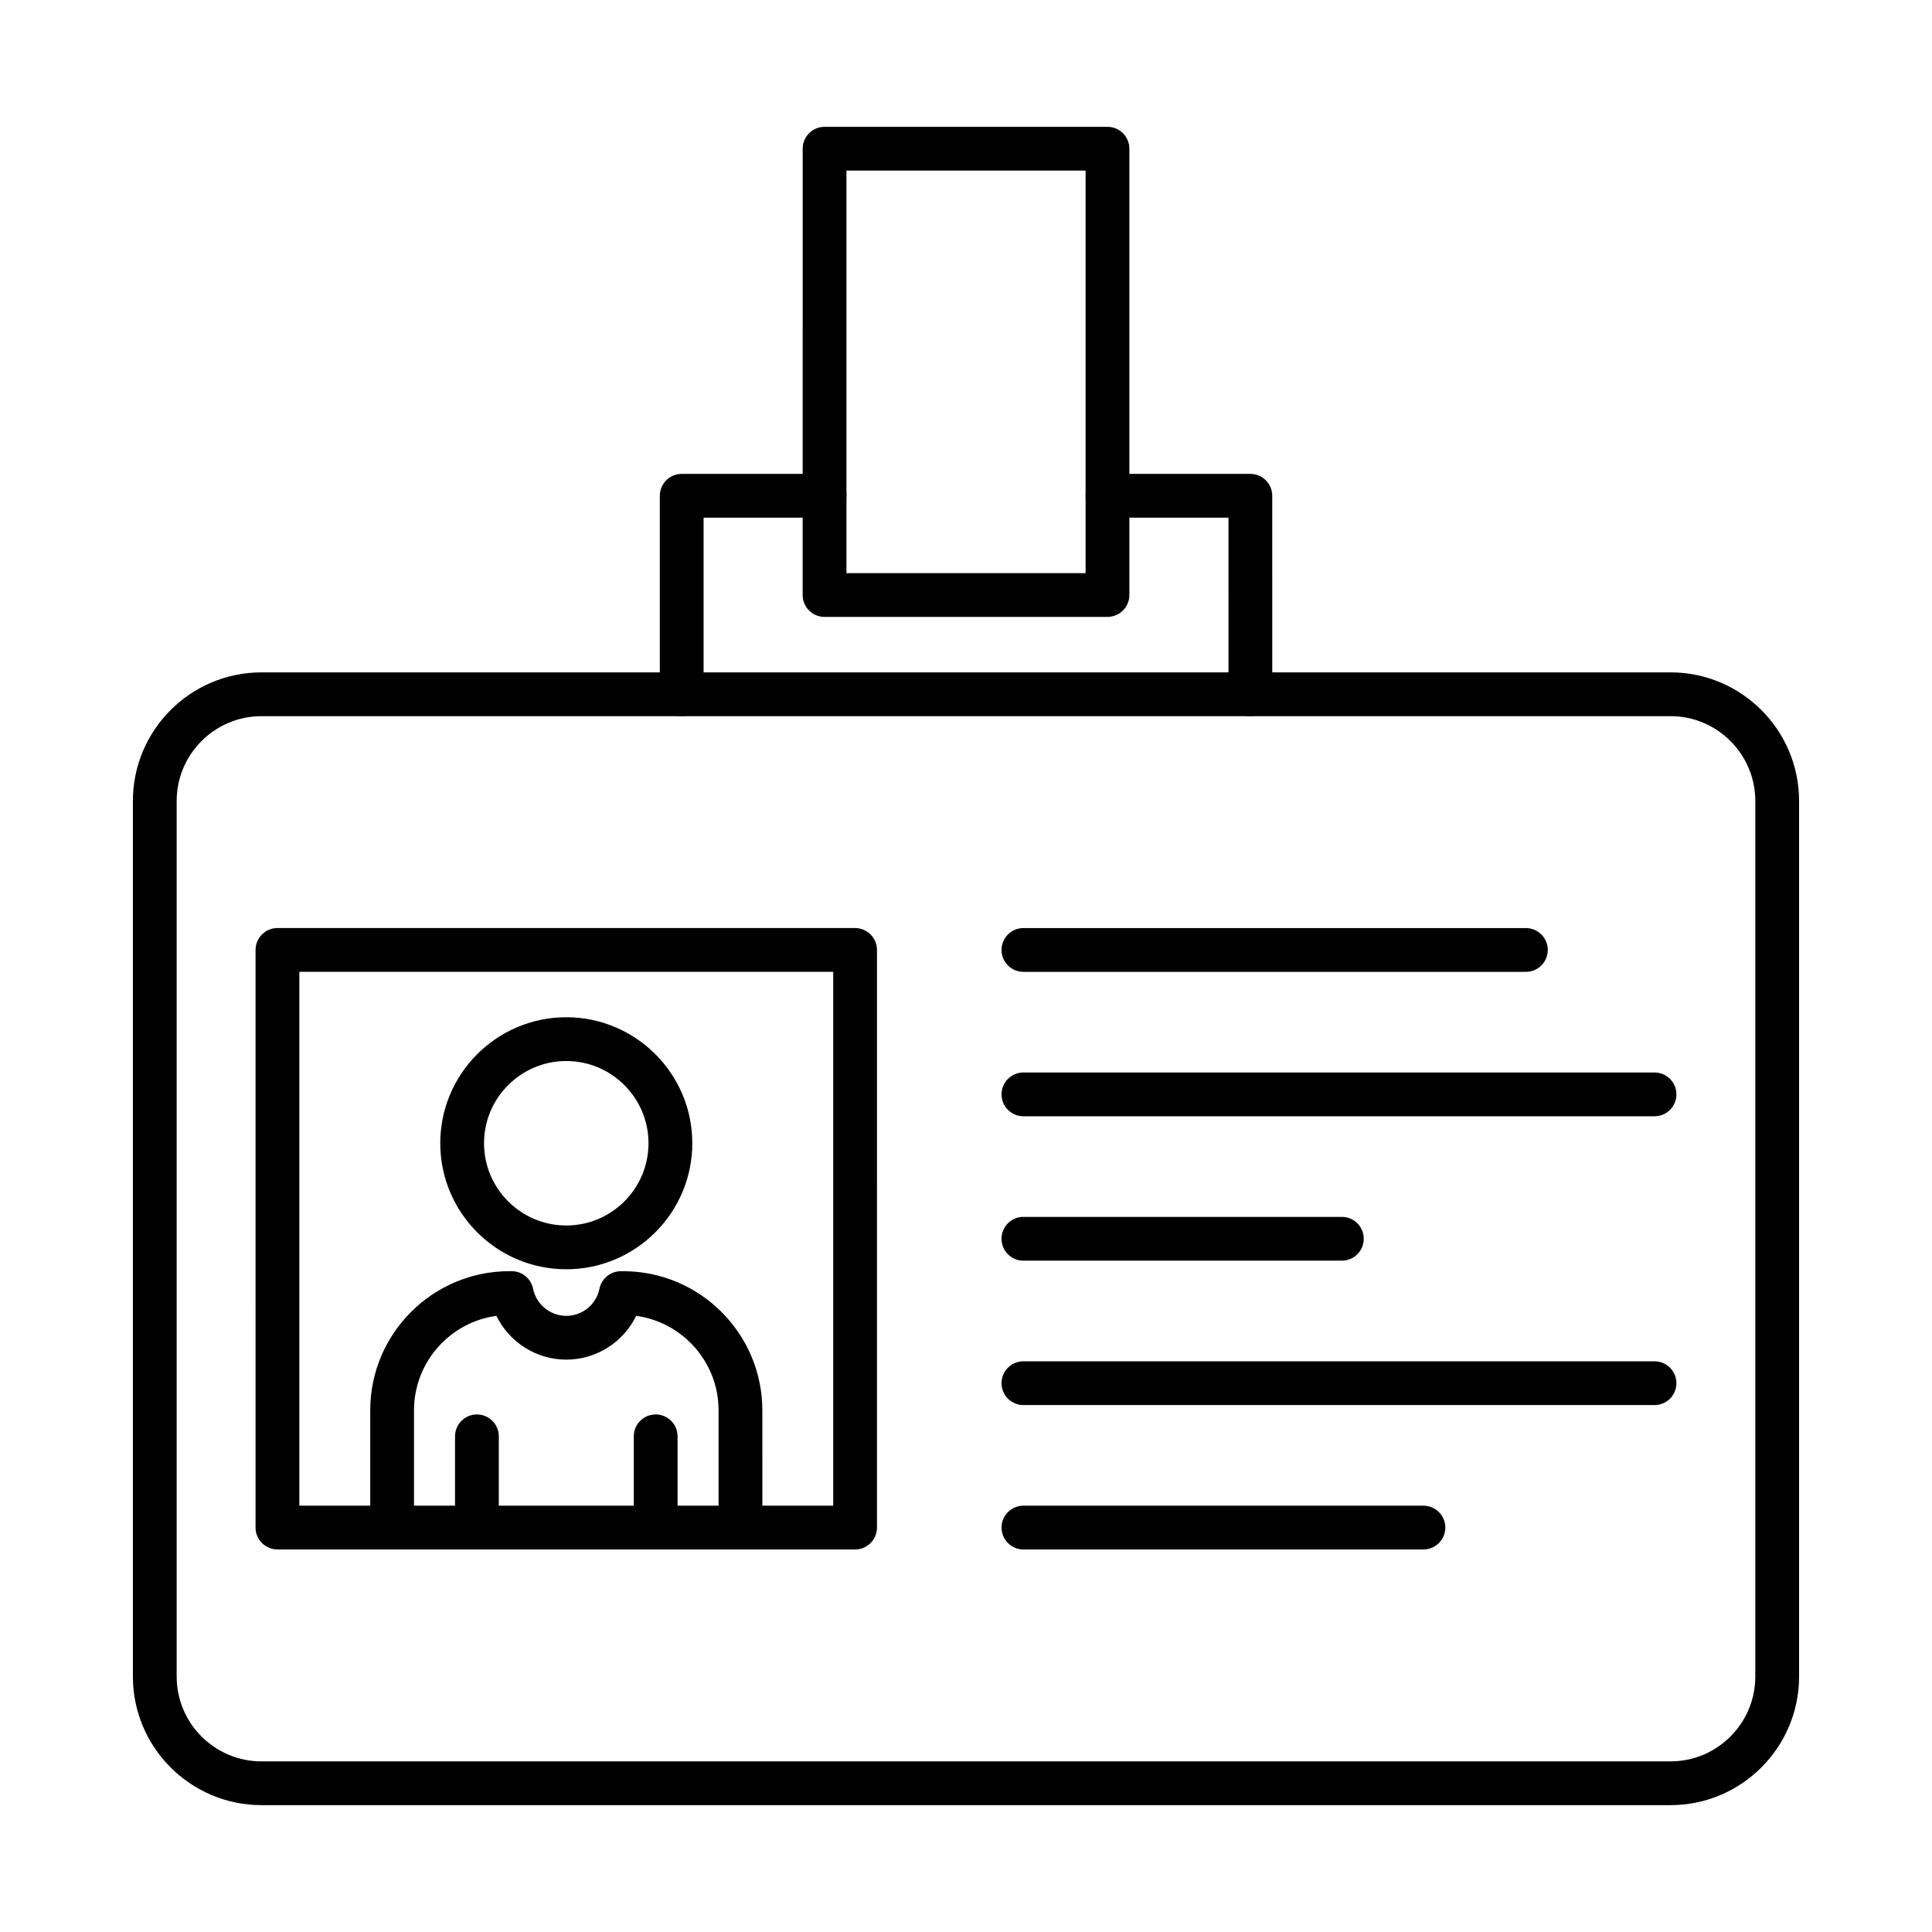
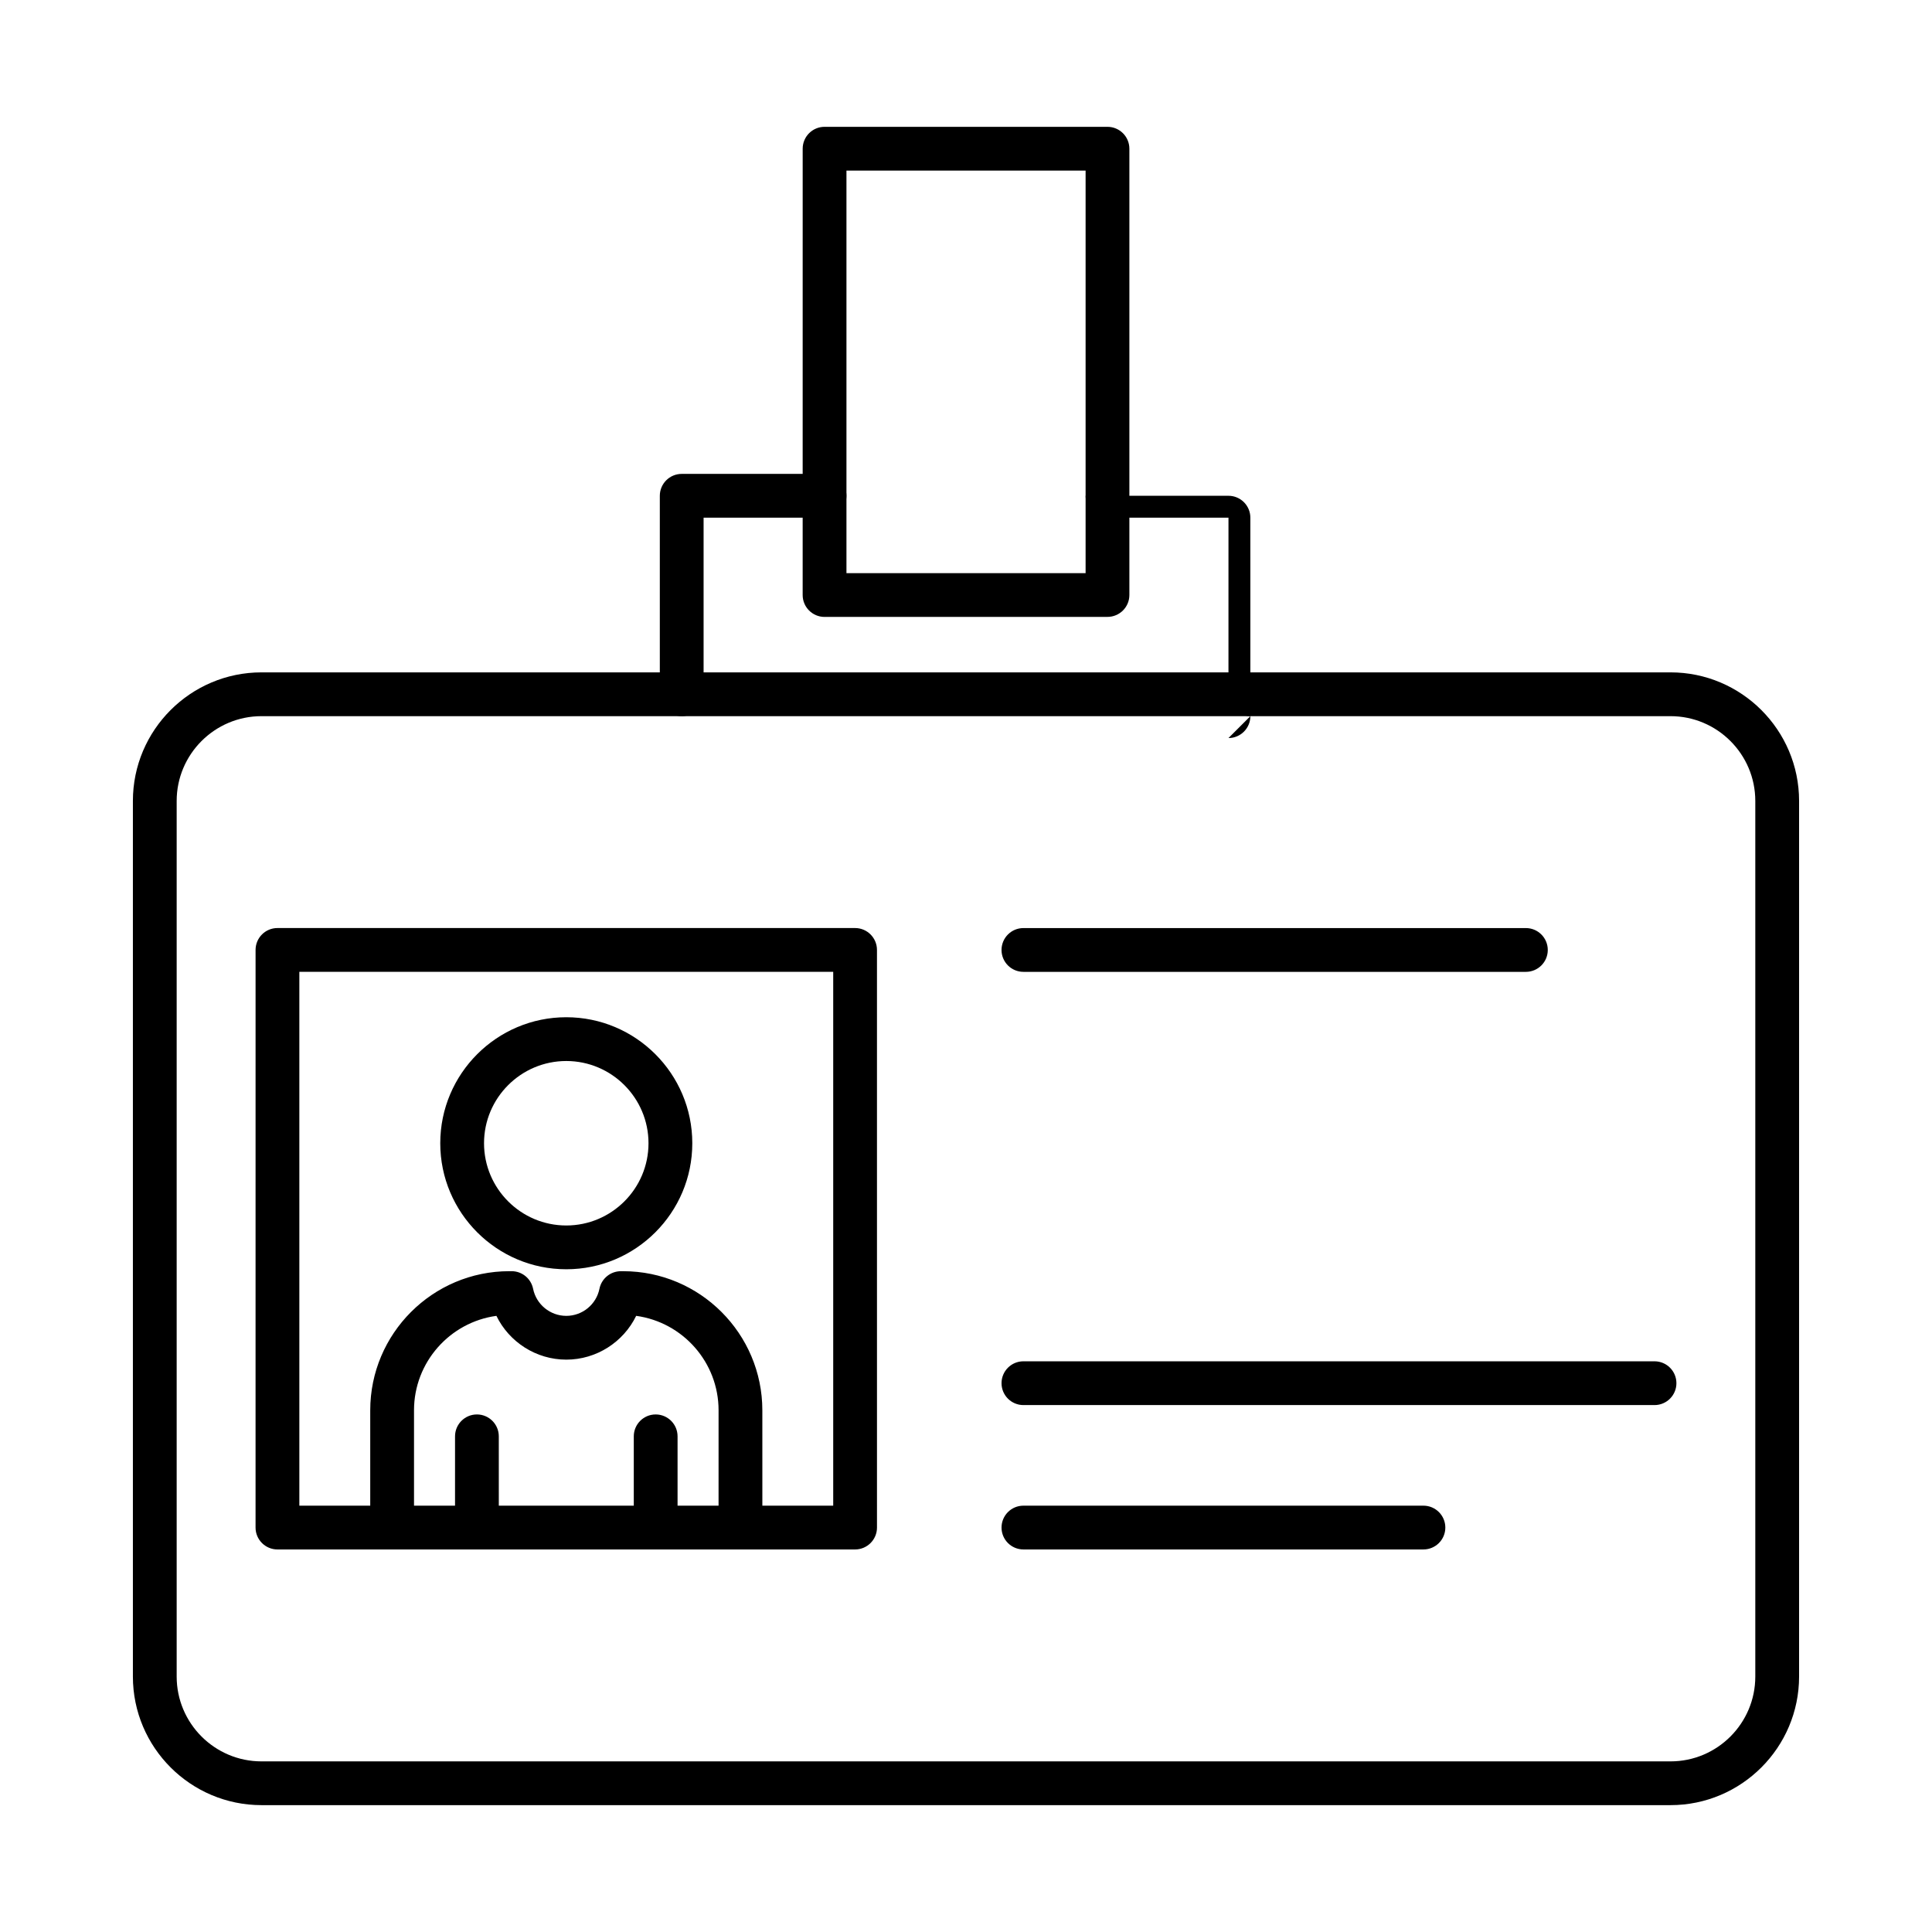
<svg xmlns="http://www.w3.org/2000/svg" fill="#000000" width="800px" height="800px" version="1.1" viewBox="144 144 512 512">
  <g fill-rule="evenodd">
    <path d="m213.3 333.79c-12.395 0-22.48 10.082-22.48 22.473v232.04c0 12.398 10.082 22.48 22.477 22.48h373.41c12.387 0 22.465-10.082 22.465-22.48v-232.04c0-12.391-10.082-22.473-22.469-22.473h-373.41zm373.41 288.59h-373.41c-18.789 0-34.082-15.289-34.082-34.082v-232.04c0-18.789 15.289-34.074 34.082-34.074h373.41c18.781 0 34.066 15.285 34.066 34.074v232.04c0 18.793-15.289 34.082-34.066 34.082z" />
    <path d="m223.33 543.02h141.48v-141.48h-141.48zm147.28 11.602h-153.08c-3.203 0-5.805-2.598-5.805-5.801l0.004-153.08c0-3.203 2.594-5.801 5.797-5.801h153.08c3.203 0 5.801 2.598 5.801 5.801l0.004 153.08c0 3.203-2.602 5.801-5.805 5.801z" />
    <path d="m294.07 425.18c-12.02 0-21.797 9.777-21.797 21.793 0.004 12.016 9.777 21.793 21.793 21.793 12.02 0 21.793-9.777 21.793-21.793 0-12.02-9.777-21.793-21.789-21.793zm0 55.188c-18.422 0-33.398-14.98-33.398-33.395 0.004-18.414 14.977-33.395 33.395-33.395 18.414 0 33.398 14.98 33.398 33.395 0.004 18.414-14.988 33.395-33.398 33.395z" />
    <path d="m270.39 554.62c-3.203 0-5.805-2.598-5.805-5.801l0.004-24.176c0-3.203 2.598-5.801 5.797-5.801 3.207 0 5.801 2.598 5.801 5.801l0.004 24.176c0 3.203-2.602 5.801-5.801 5.801z" />
    <path d="m317.76 554.62c-3.199 0-5.801-2.598-5.801-5.801v-24.176c0-3.203 2.598-5.801 5.801-5.801 3.207 0 5.801 2.598 5.801 5.801v24.176c0 3.203-2.598 5.801-5.801 5.801z" />
    <path d="m340.23 554.62c-3.215 0-5.805-2.598-5.805-5.801l0.004-31.07c0-12.77-9.527-23.355-21.836-25.035-3.379 6.945-10.523 11.605-18.52 11.605-7.996 0-15.148-4.66-18.52-11.605-12.316 1.68-21.836 12.266-21.836 25.035v31.07c0 3.203-2.598 5.801-5.801 5.801-3.199 0-5.801-2.598-5.801-5.801v-31.07c0-20.332 16.535-36.871 36.867-36.871h0.605c2.758 0 5.133 1.949 5.688 4.656 0.84 4.16 4.531 7.184 8.793 7.184 4.266 0 7.957-3.019 8.793-7.184 0.547-2.707 2.93-4.652 5.691-4.652h0.605c20.324 0 36.871 16.539 36.871 36.871l0.004 31.07c0 3.203-2.602 5.801-5.801 5.801z" />
    <path d="m548.38 401.55h-133.16c-3.215 0-5.805-2.598-5.805-5.801 0.004-3.203 2.59-5.801 5.801-5.801h133.16c3.203 0 5.801 2.598 5.801 5.801 0.004 3.203-2.598 5.801-5.801 5.801z" />
-     <path d="m582.47 439.82h-167.25c-3.215 0-5.805-2.598-5.805-5.801 0.004-3.203 2.59-5.801 5.801-5.801h167.25c3.203 0 5.801 2.598 5.801 5.801s-2.598 5.801-5.801 5.801z" />
-     <path d="m499.61 478.09h-84.395c-3.215 0-5.805-2.598-5.805-5.801 0.004-3.203 2.59-5.801 5.801-5.801h84.398c3.203 0 5.801 2.598 5.801 5.801 0.004 3.203-2.598 5.801-5.801 5.801z" />
    <path d="m582.47 516.36h-167.25c-3.215 0-5.805-2.598-5.805-5.801 0.004-3.203 2.59-5.801 5.801-5.801h167.25c3.203 0 5.801 2.598 5.801 5.801 0 3.203-2.598 5.801-5.801 5.801z" />
    <path d="m521.23 554.62h-106.01c-3.215 0-5.805-2.598-5.805-5.801 0.004-3.203 2.59-5.801 5.801-5.801h106.01c3.199 0 5.801 2.598 5.801 5.801 0.004 3.203-2.598 5.801-5.801 5.801z" />
-     <path d="m324.66 333.79c-3.199 0-5.801-2.598-5.801-5.801v-52.602c0-3.203 2.598-5.801 5.801-5.801h37.859c3.199 0 5.797 2.598 5.797 5.801 0.004 3.203-2.598 5.801-5.801 5.801h-32.055v46.801c0 3.203-2.598 5.801-5.801 5.801zm150.7 0c-3.203 0-5.805-2.598-5.805-5.801l0.004-46.801h-32.059c-3.215 0-5.801-2.598-5.801-5.801s2.59-5.801 5.801-5.801h37.859c3.199 0 5.797 2.598 5.797 5.801l0.004 52.602c0 3.203-2.602 5.801-5.801 5.801z" />
+     <path d="m324.66 333.79c-3.199 0-5.801-2.598-5.801-5.801v-52.602c0-3.203 2.598-5.801 5.801-5.801h37.859c3.199 0 5.797 2.598 5.797 5.801 0.004 3.203-2.598 5.801-5.801 5.801h-32.055v46.801c0 3.203-2.598 5.801-5.801 5.801zm150.7 0c-3.203 0-5.805-2.598-5.805-5.801l0.004-46.801h-32.059c-3.215 0-5.801-2.598-5.801-5.801h37.859c3.199 0 5.797 2.598 5.797 5.801l0.004 52.602c0 3.203-2.602 5.801-5.801 5.801z" />
    <path d="m368.32 295.89h63.375v-106.68h-63.375zm69.176 11.602h-74.977c-3.203 0-5.805-2.598-5.805-5.801l0.004-118.28c0-3.203 2.594-5.801 5.797-5.801h74.98c3.203 0 5.801 2.598 5.801 5.801v118.27c0 3.203-2.598 5.801-5.801 5.801z" />
  </g>
</svg>